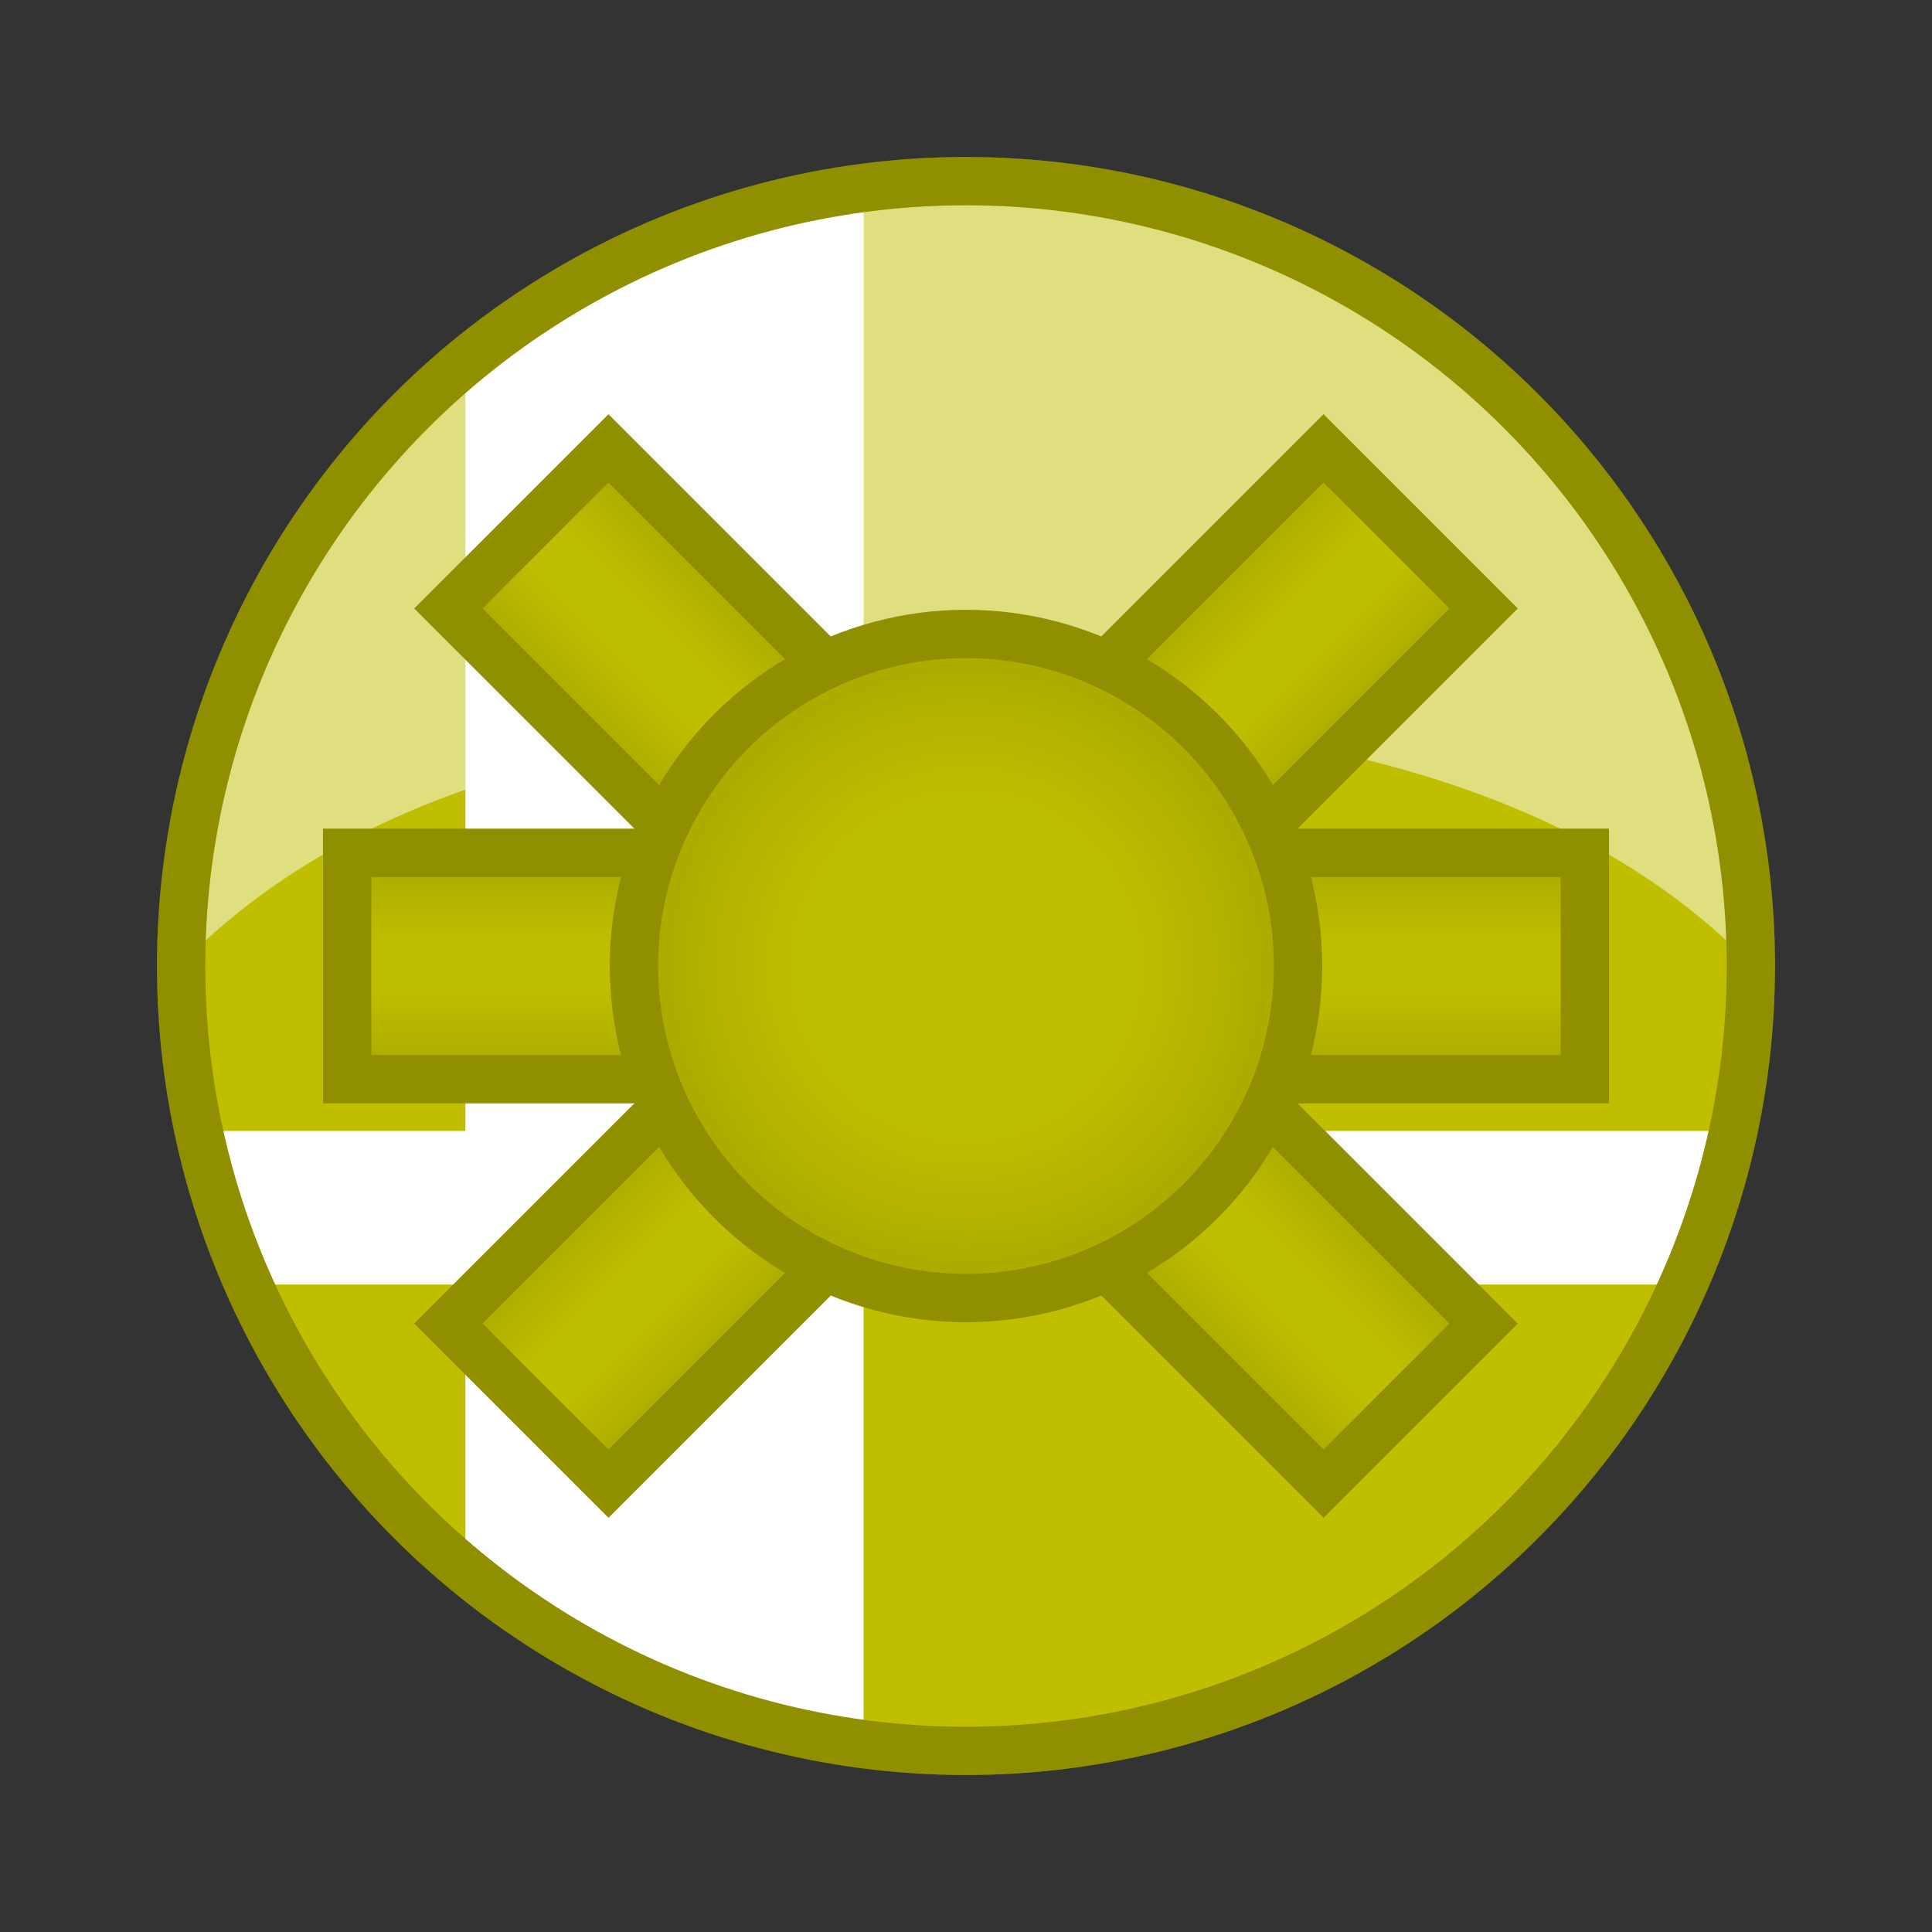
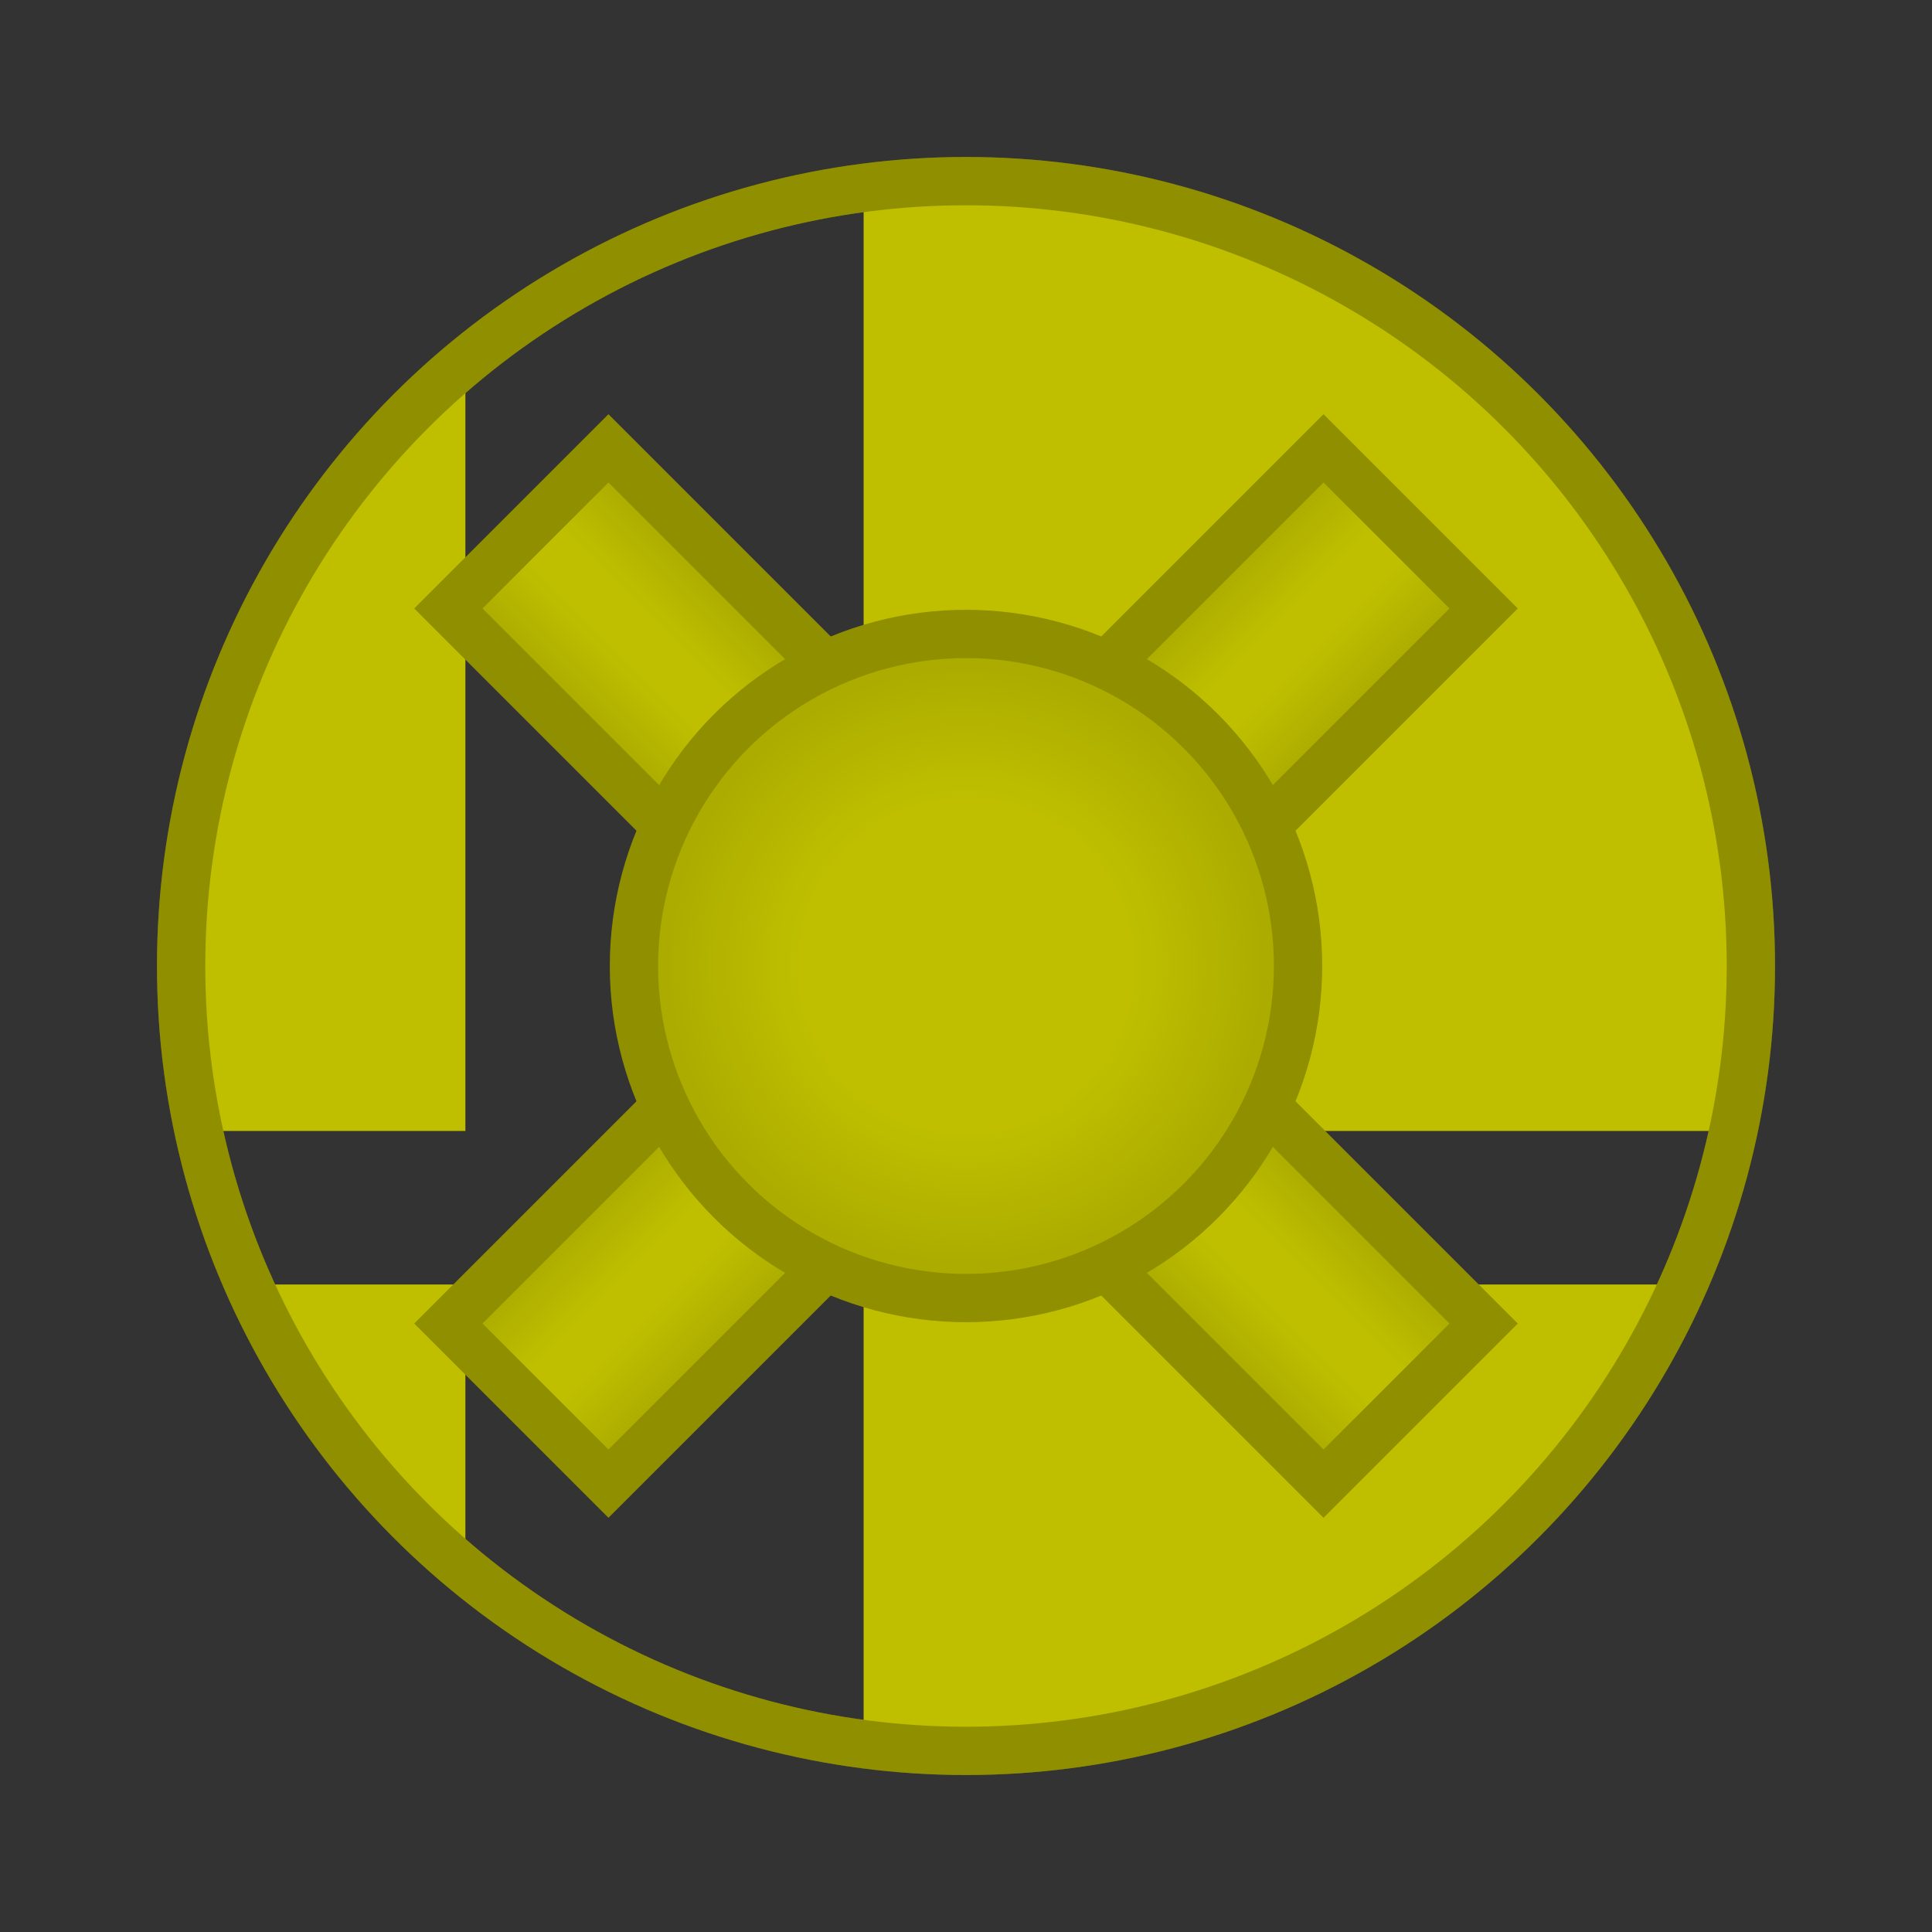
<svg xmlns="http://www.w3.org/2000/svg" xmlns:xlink="http://www.w3.org/1999/xlink" id="svg2" version="1.1" height="256" width="256" viewBox="0 0 256 256">
  <rect x="0" y="0" width="256" height="256" fill="#333333" stroke="none" />
  <defs id="defs4">
    <linearGradient id="linearGradient4189">
      <stop id="stop4191" offset="0" style="stop-color:#a7a700;stop-opacity:1;" />
      <stop id="stop4199" offset="0.4" style="stop-color:#bfbf00;stop-opacity:1;" />
      <stop id="stop4201" offset="0.6" style="stop-color:#bfbf00;stop-opacity:1;" />
      <stop id="stop4193" offset="1" style="stop-color:#a7a700;stop-opacity:1;" />
    </linearGradient>
    <linearGradient id="linearGradient4179">
      <stop id="stop4181" offset="0" style="stop-color:#bfbf00;stop-opacity:1;" />
      <stop id="stop4187" offset="0.5" style="stop-color:#bfbf00;stop-opacity:1;" />
      <stop id="stop4183" offset="1" style="stop-color:#a7a700;stop-opacity:1;" />
    </linearGradient>
    <radialGradient id="radialGradient4185" xlink:href="#linearGradient4179" cx="128" cy="128" fx="128" fy="128" r="44" gradientUnits="userSpaceOnUse" />
    <linearGradient id="linearGradient4195" xlink:href="#linearGradient4189" x1="128" y1="113" x2="128" y2="143" gradientUnits="userSpaceOnUse" />
    <linearGradient id="linearGradient4211" xlink:href="#linearGradient4189" x1="128" y1="113" x2="128" y2="143" gradientUnits="userSpaceOnUse" transform="rotate(45 128 128)" />
    <linearGradient id="linearGradient4215" xlink:href="#linearGradient4189" x1="128" y1="113" x2="128" y2="143" gradientUnits="userSpaceOnUse" transform="rotate(-45 128 128)" />
  </defs>
  <g id="symbolGroup">
-     <circle id="whiteFill" cx="128" cy="128" r="104" style="opacity:1;fill:#ffffff;fill-opacity:1;stroke:none;" />
    <path id="smashBrosSymbol" style="opacity:1;fill:#bfbf00;fill-opacity:1;stroke:none" d="m 128,24 c -4.595,0 -9.128,0.304 -13.565,0.881 l 0,124.976 115.266,0 C 231.206,142.815 232,135.511 232,128.019 232,70.586 185.443,24 128,24 Z M 61.668,47.869 C 38.637,66.943 24,95.782 24,128.019 c 0,7.488 0.798,14.8 2.299,21.838 l 35.369,0 0,-101.989 z M 32.89,170.202 c 6.561,14.778 16.478,27.742 28.778,37.93 l 0,-37.93 -28.778,0 z m 81.545,0 0,60.917 C 118.872,231.696 123.405,232 128,232 c 42.42,0 78.89,-25.392 95.071,-61.798 l -108.637,0 z" />
-     <path id="shine" style="opacity:0.5;fill:#ffffff;fill-opacity:1;stroke:none" d="M 128 24 A 104 104 0 0 0 24.012 127.762 C 47.691 103.454 85.754 95 128 95 C 170.249 95 208.314 103.455 231.992 127.766 A 104 104 0 0 0 128 24 z" />
    <circle id="borderColour" cx="128" cy="128" r="104" style="opacity:1;fill:none;fill-opacity:1;stroke:#bfbf00;stroke-width:6.4;stroke-linecap:butt;stroke-miterlimit:4;stroke-dasharray:none;stroke-opacity:1" />
    <circle id="borderShade" cx="128" cy="128" r="104" style="opacity:0.25;fill:none;fill-opacity:1;stroke:#000000;stroke-width:6.4;stroke-linecap:butt;stroke-miterlimit:4;stroke-dasharray:none;stroke-opacity:1" />
-     <rect id="rect4141" x="46" y="113" width="164" height="30" style="opacity:1;fill:url(#linearGradient4195);fill-opacity:1;stroke:#8f8f00;stroke-width:6.4;stroke-linecap:butt;stroke-miterlimit:4;stroke-dasharray:none;stroke-opacity:1" />
    <rect id="rect4203" x="46" y="113" width="164" height="30" transform="rotate(45 128 128)" style="opacity:1;fill:url(#linearGradient4211);fill-opacity:1;stroke:#8f8f00;stroke-width:6.4;stroke-linecap:butt;stroke-miterlimit:4;stroke-dasharray:none;stroke-opacity:1" />
    <rect id="rect4213" x="46" y="113" width="164" height="30" transform="rotate(-45 128 128)" style="opacity:1;fill:url(#linearGradient4215);fill-opacity:1;stroke:#8f8f00;stroke-width:6.4;stroke-linecap:butt;stroke-miterlimit:4;stroke-dasharray:none;stroke-opacity:1" />
    <ellipse id="path4139" cx="128" cy="128" rx="44" ry="44" style="opacity:1;fill:url(#radialGradient4185);fill-opacity:1;stroke:#8f8f00;stroke-width:6.4;stroke-linecap:butt;stroke-miterlimit:4;stroke-dasharray:none;stroke-opacity:1" />
  </g>
</svg>